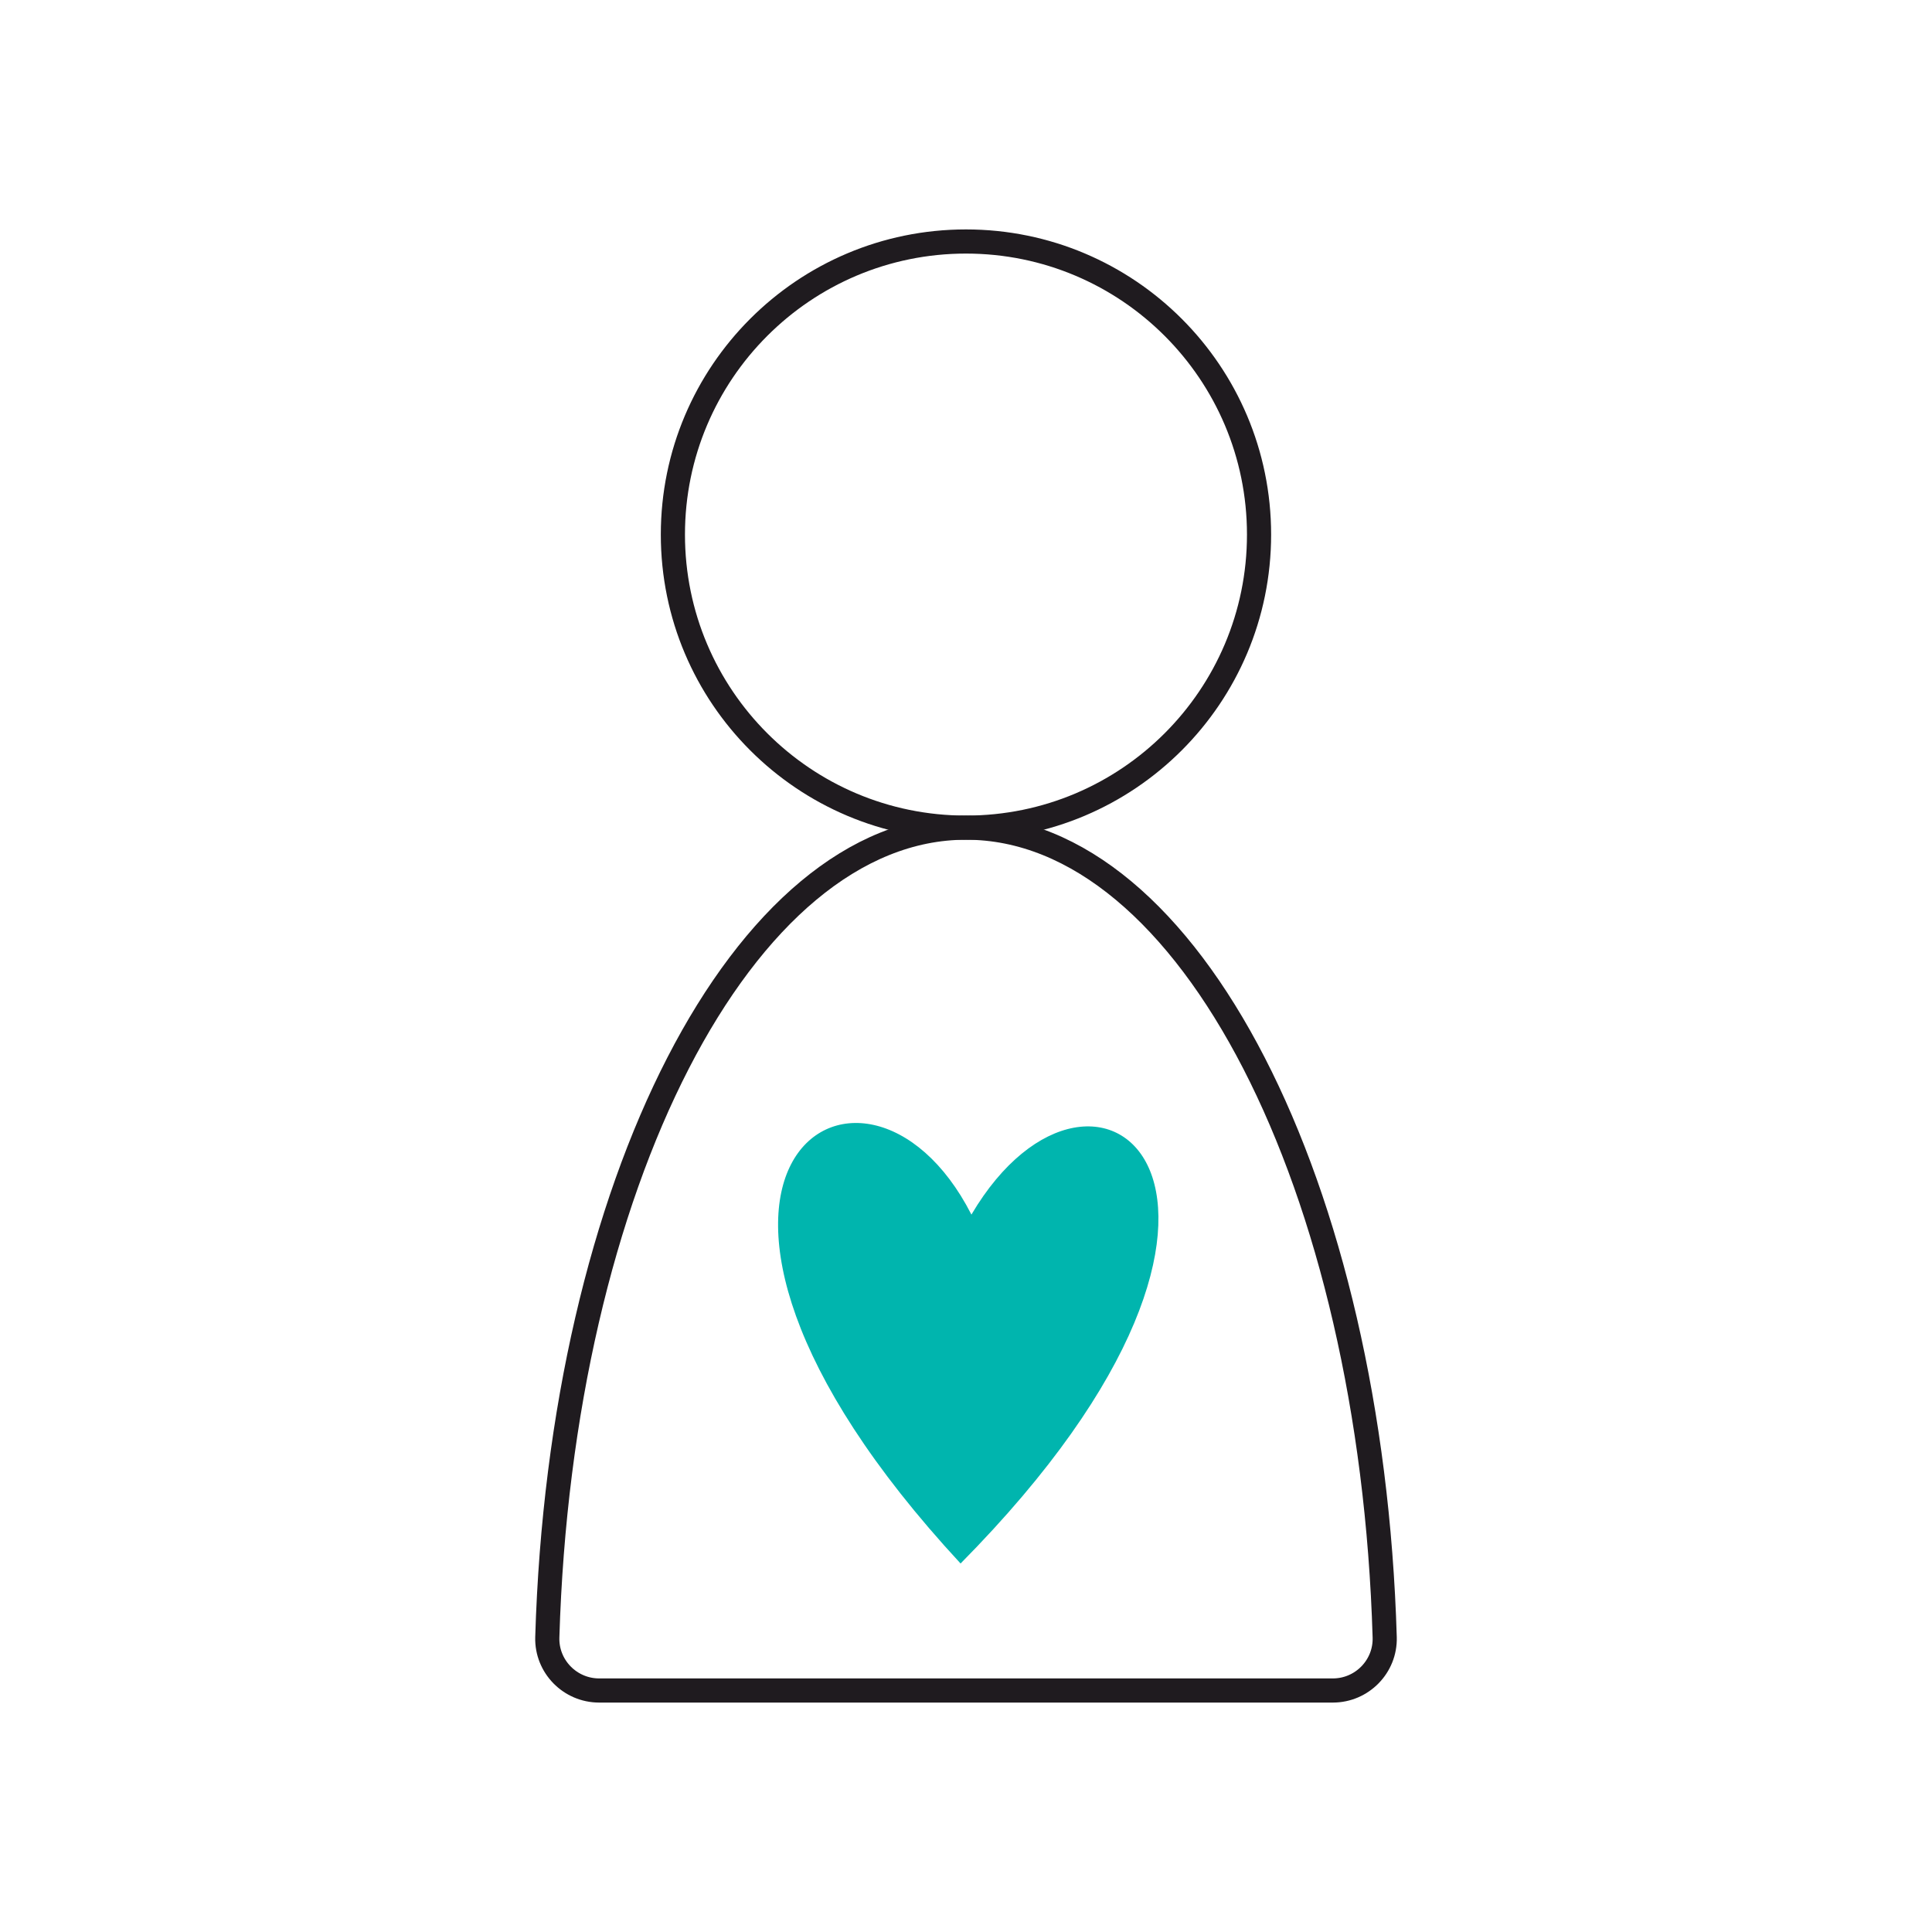
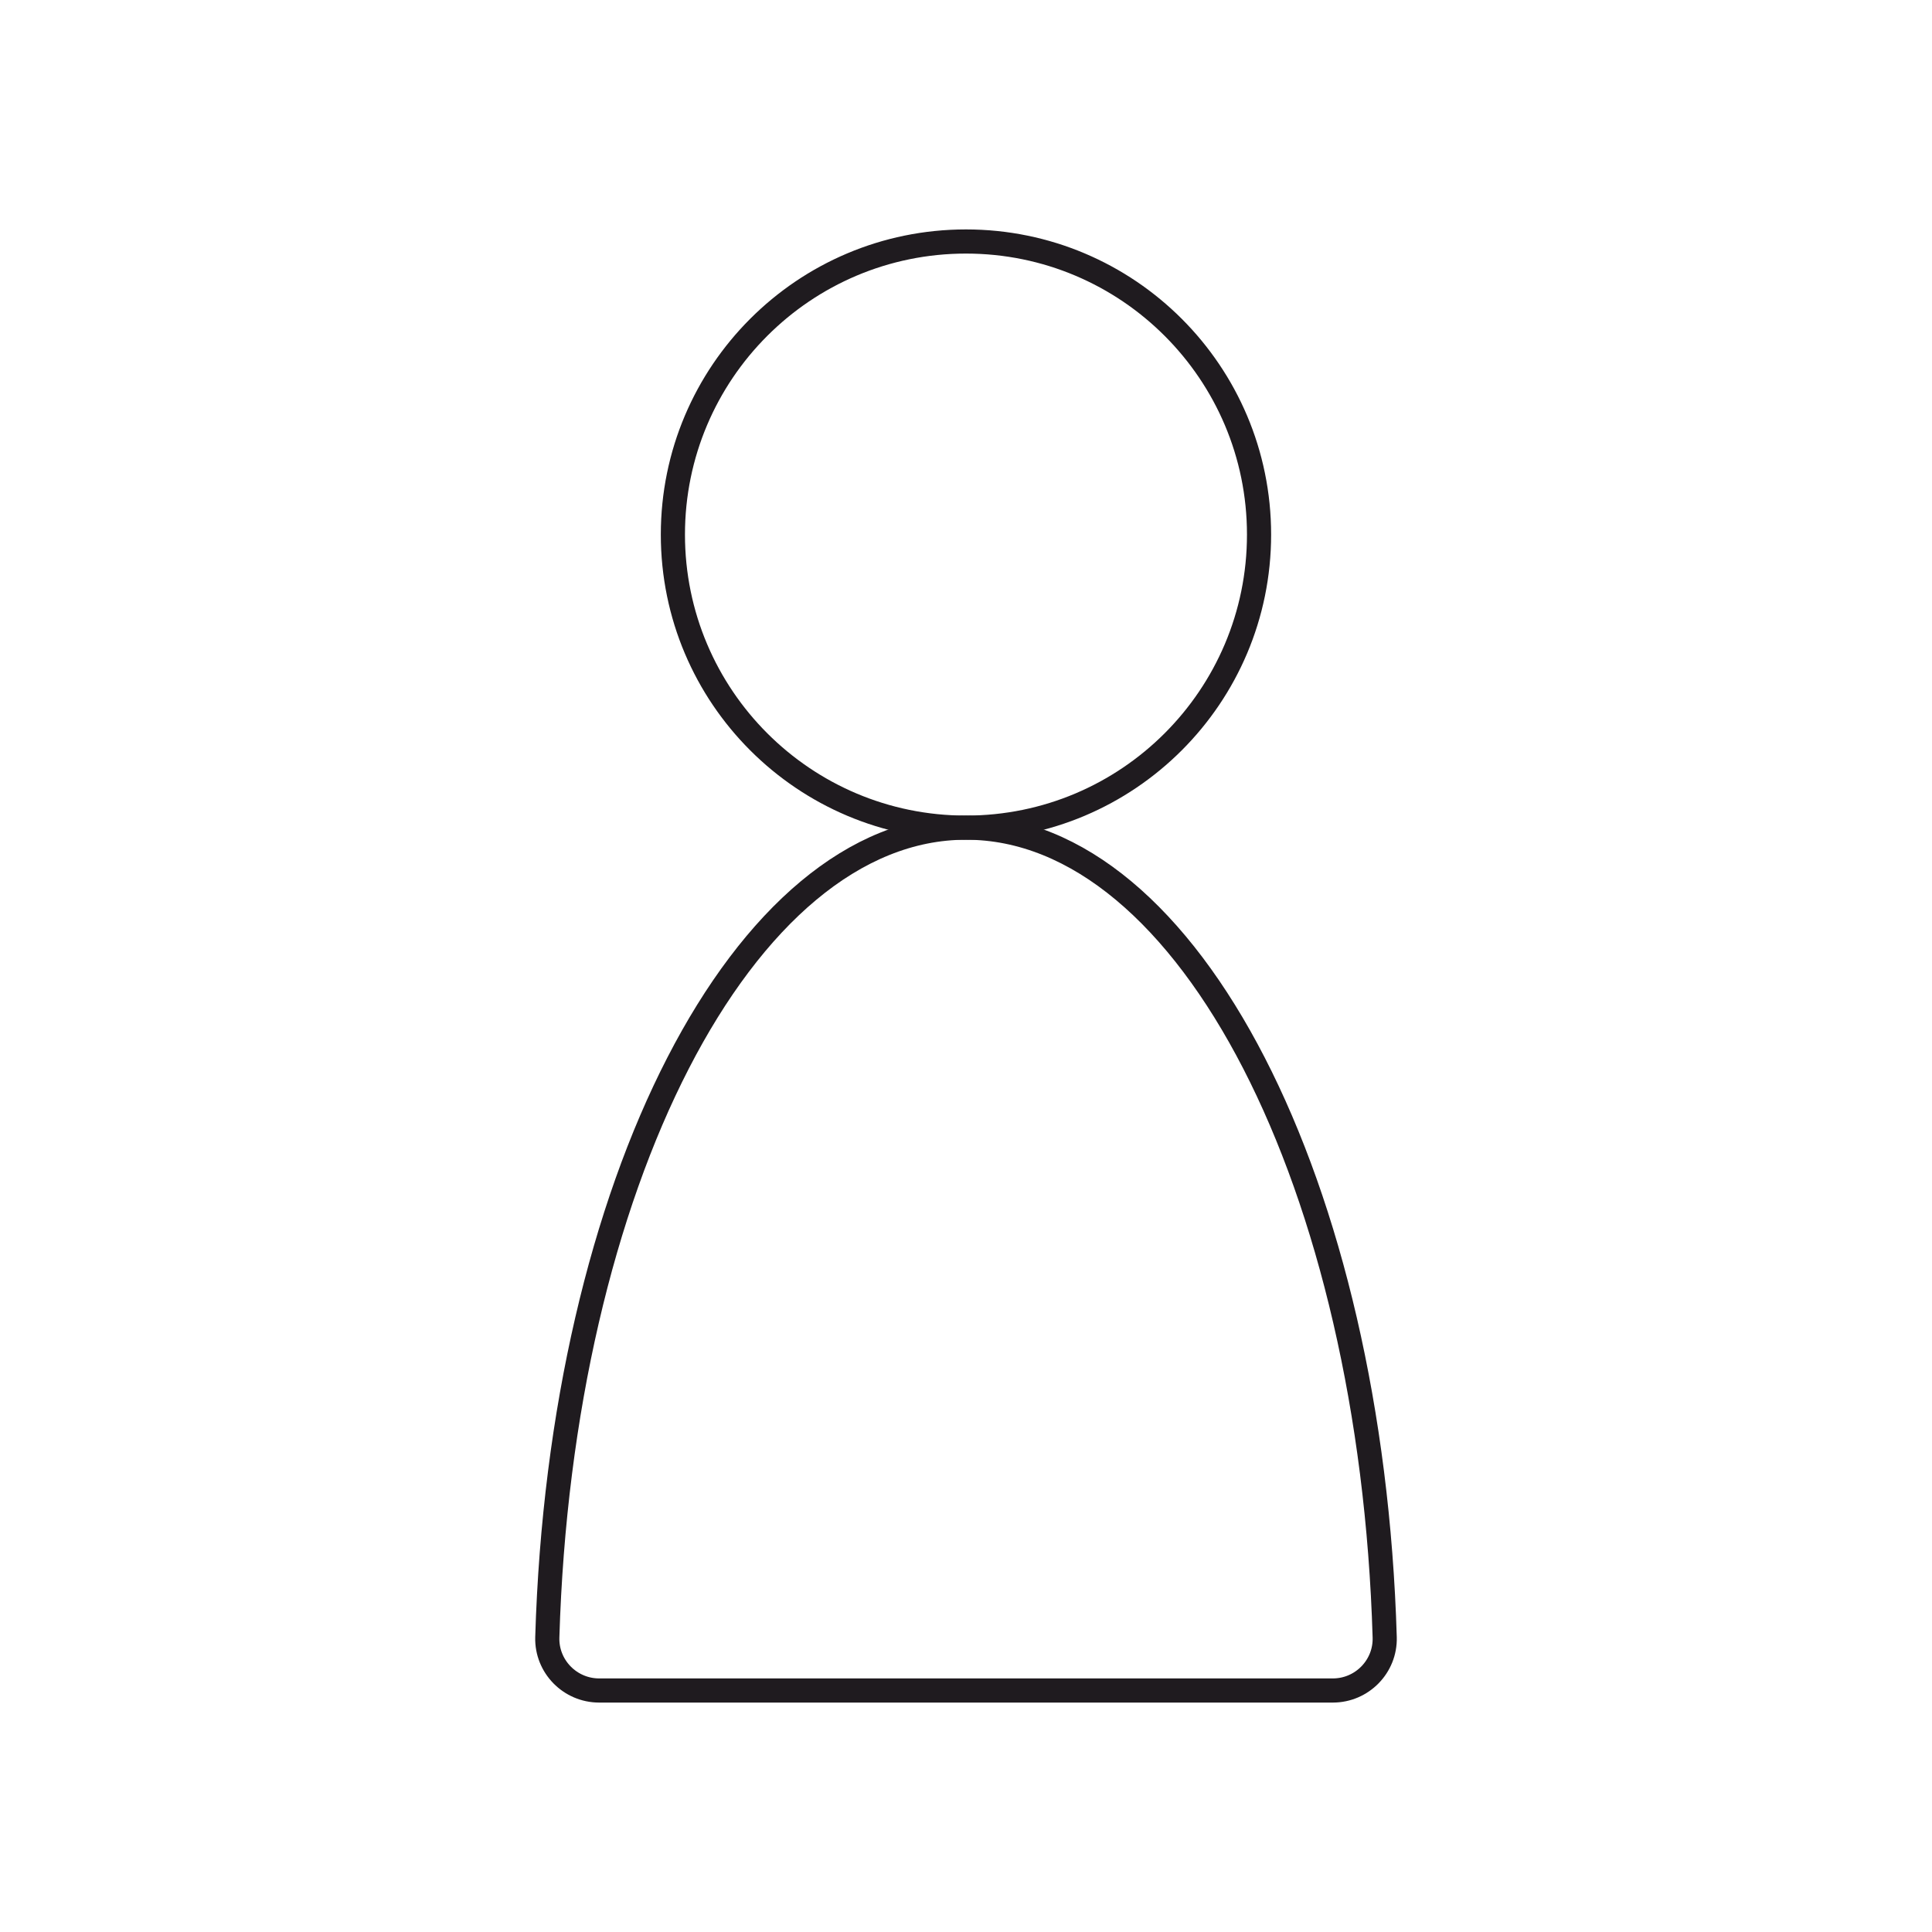
<svg xmlns="http://www.w3.org/2000/svg" width="160" height="160" viewBox="0 0 160 160" fill="none">
  <path d="M110.38 140C112.791 140 114.743 138.01 114.675 135.599C113.572 98.182 98.467 68.543 80.003 68.543C61.539 68.543 46.435 98.182 45.325 135.599C45.257 138.01 47.21 140 49.621 140H110.374H110.38Z" stroke="#1F1B1F" stroke-width="2" stroke-miterlimit="10" />
  <path d="M79.997 68.543C93.402 68.543 104.269 57.676 104.269 44.271C104.269 30.867 93.402 20 79.997 20C66.593 20 55.726 30.867 55.726 44.271C55.726 57.676 66.593 68.543 79.997 68.543Z" stroke="#1F1B1F" stroke-width="2" stroke-miterlimit="10" />
-   <path d="M80.449 100.587C71.456 82.954 49.912 97.476 79.551 129.482C109.847 98.846 90.8 83.041 80.449 100.587Z" fill="#00B5AE" />
</svg>